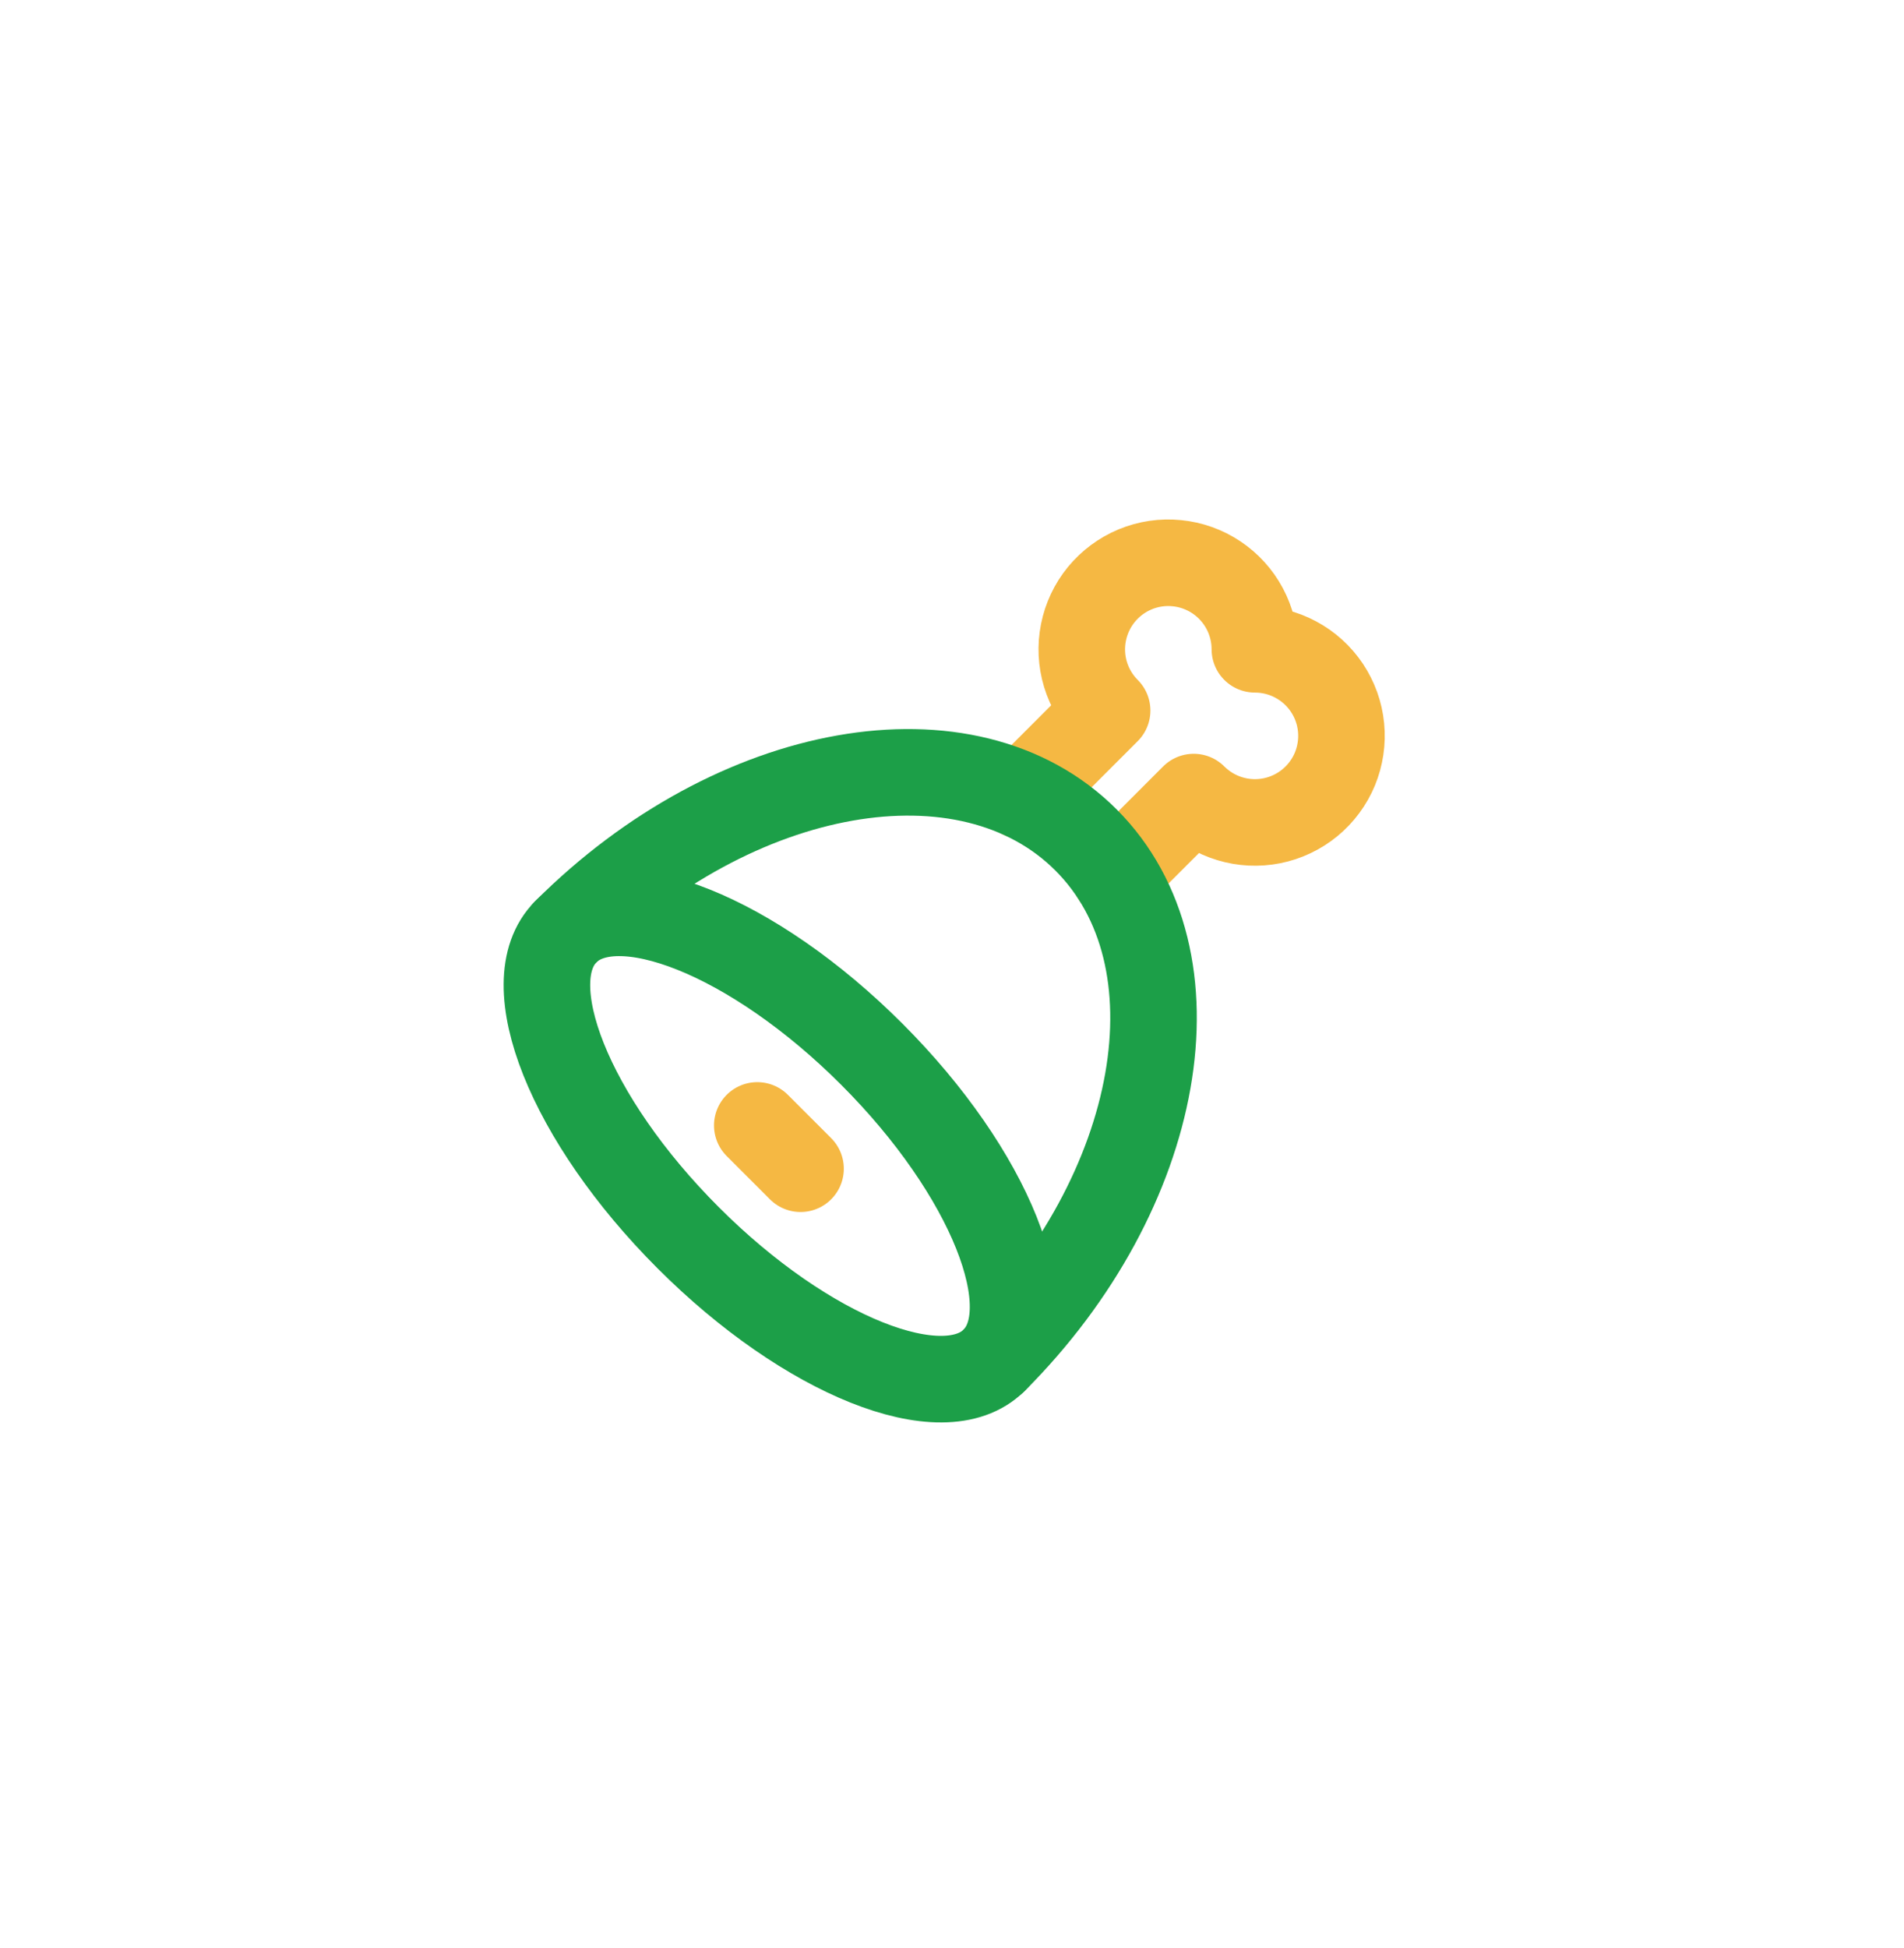
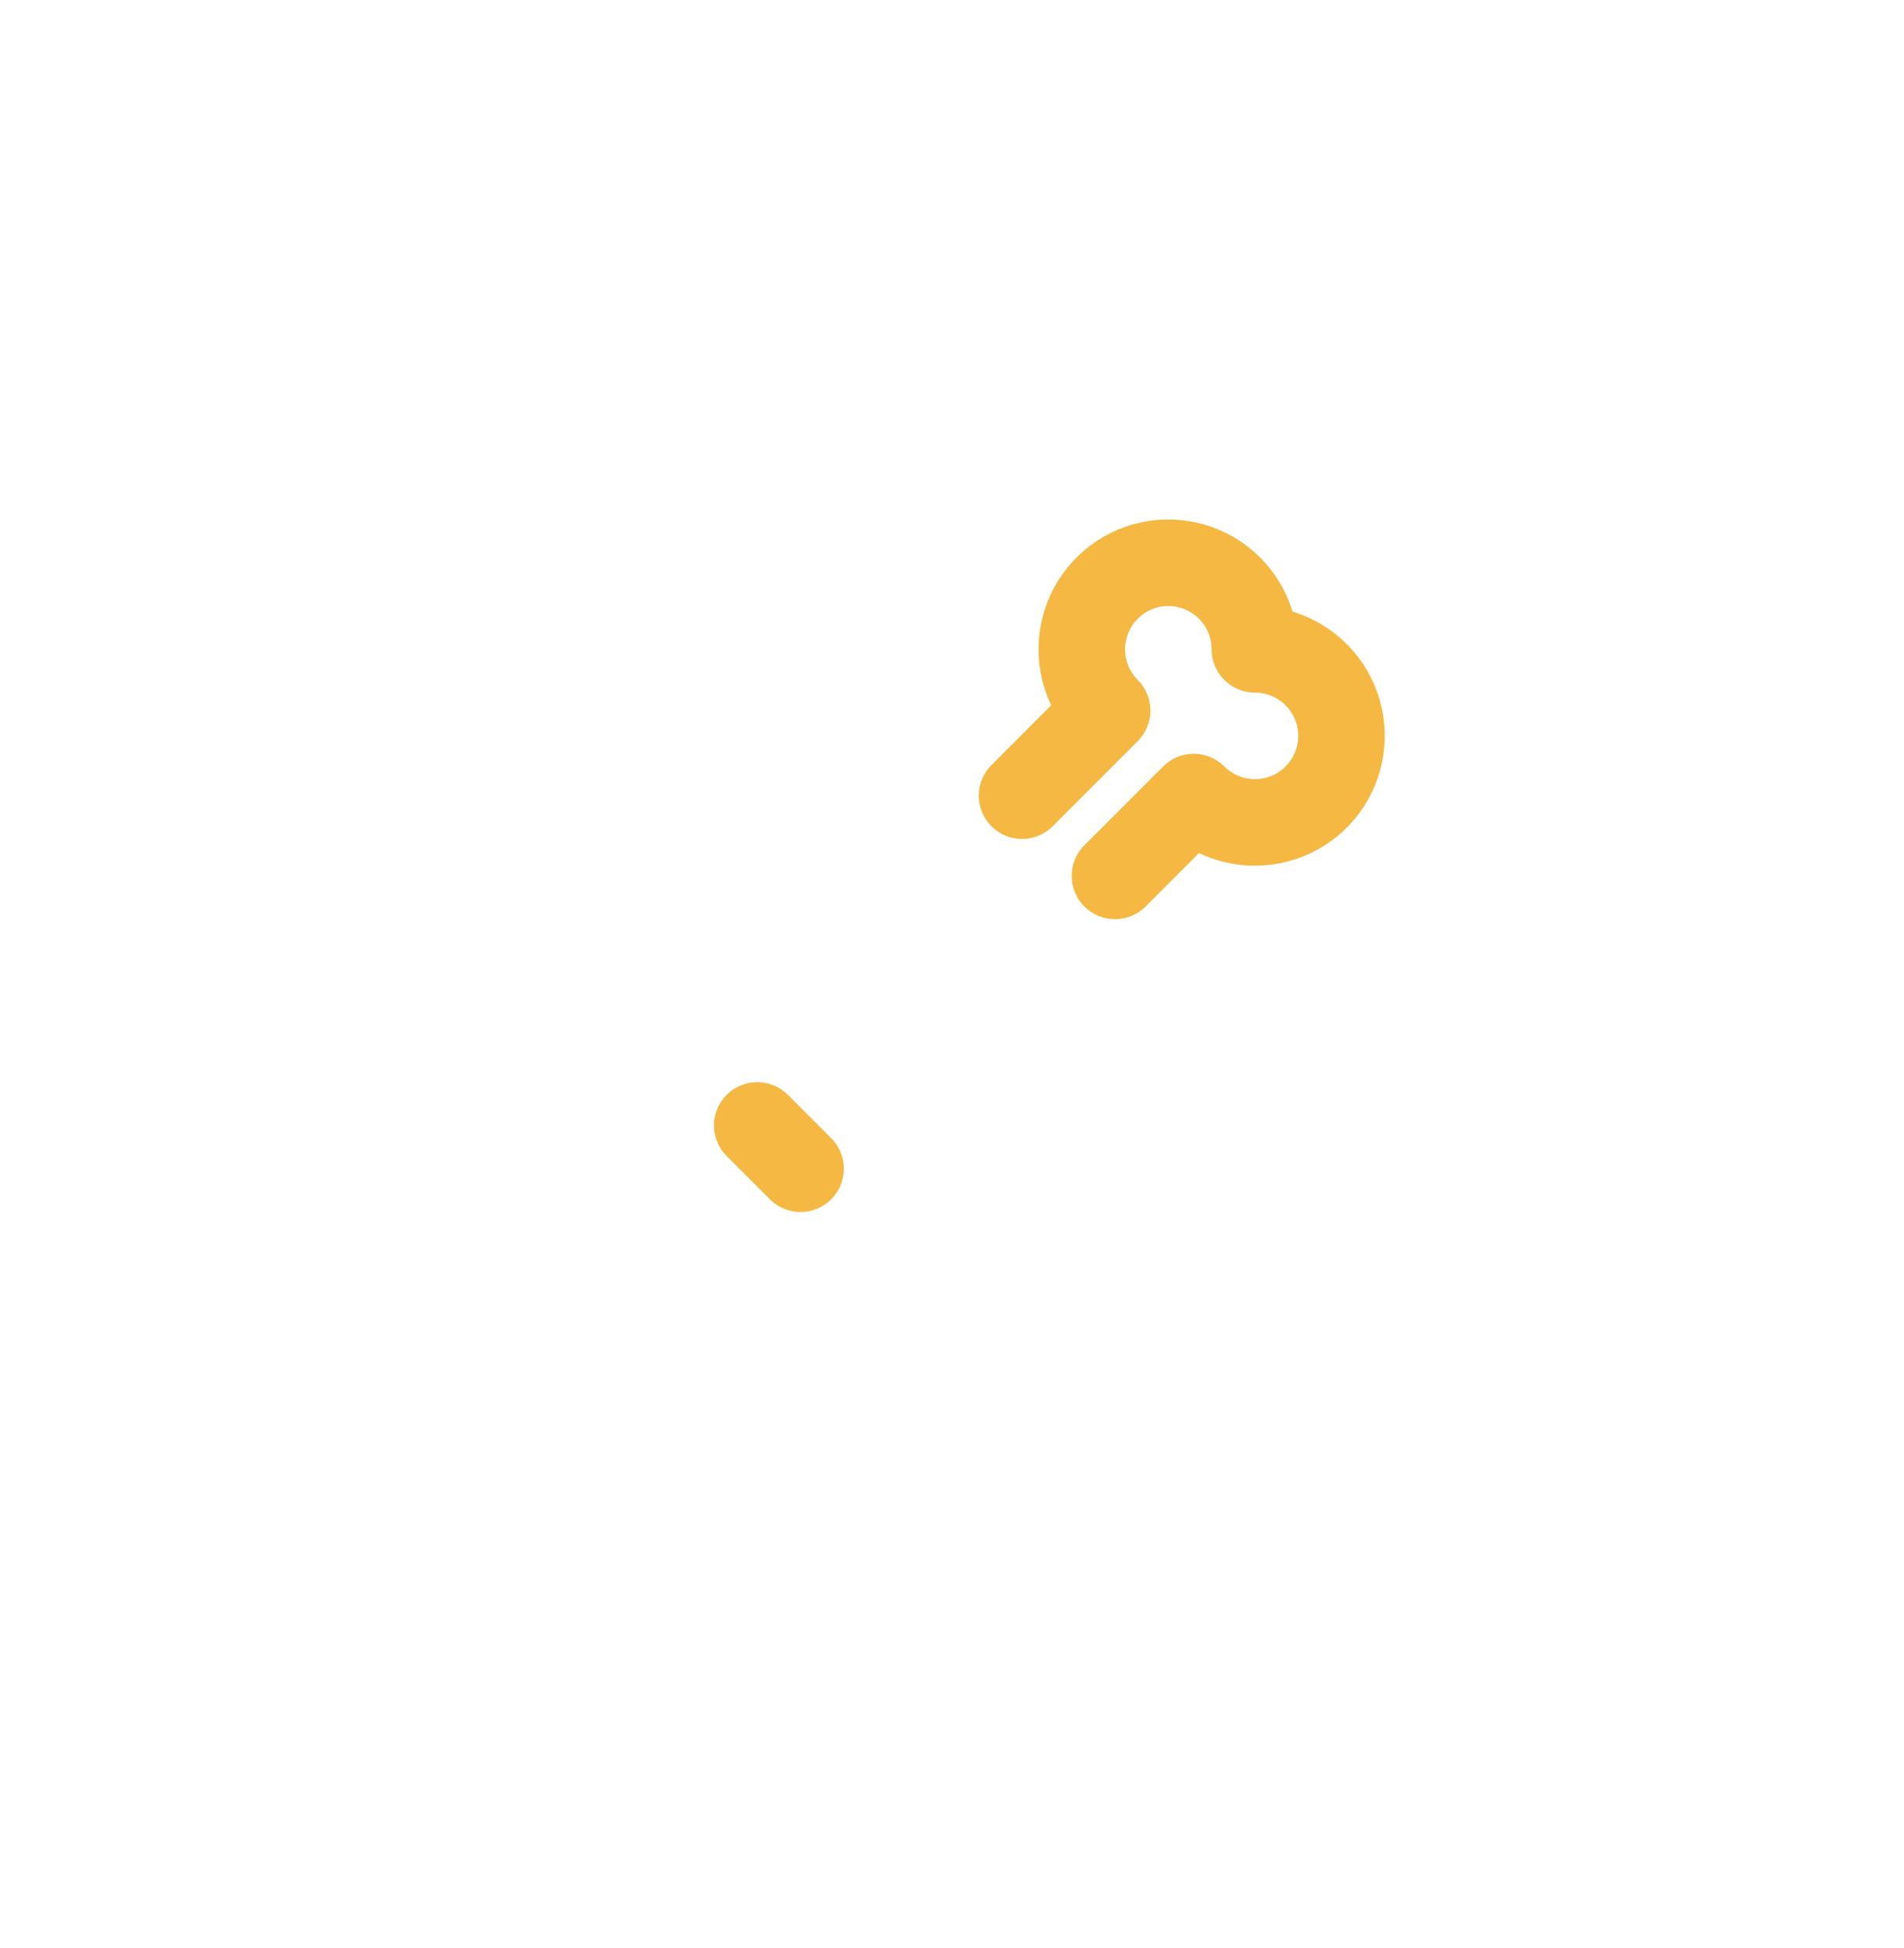
<svg xmlns="http://www.w3.org/2000/svg" width="44" height="45" viewBox="0 0 44 45" fill="none">
  <g filter="url(#filter0_d_3753_1803)">
    <rect x="2" y="1.5" width="40" height="40" rx="12" fill="white" />
    <g clip-path="url(#clip0_3753_1803)">
      <path d="M23.619 18.382L25.585 16.415C25.352 16.183 25.181 15.897 25.085 15.582C24.99 15.267 24.973 14.934 25.038 14.611C25.102 14.289 25.244 13.987 25.453 13.732C25.662 13.478 25.93 13.279 26.233 13.153C26.537 13.027 26.867 12.978 27.195 13.011C27.522 13.043 27.836 13.155 28.11 13.338C28.383 13.52 28.608 13.768 28.763 14.058C28.918 14.348 28.999 14.671 28.999 15C29.328 15 29.652 15.081 29.942 15.236C30.233 15.391 30.48 15.615 30.663 15.888C30.846 16.162 30.959 16.476 30.991 16.804C31.023 17.131 30.974 17.461 30.849 17.765C30.723 18.069 30.524 18.337 30.27 18.546C30.015 18.755 29.713 18.898 29.391 18.962C29.068 19.026 28.735 19.01 28.42 18.914C28.105 18.819 27.819 18.647 27.586 18.414L25.766 20.235" stroke="#F5B843" stroke-width="2" stroke-linecap="round" stroke-linejoin="round" />
-       <path d="M15.904 28.596C18.637 31.33 21.804 32.596 22.974 31.425C24.146 30.253 22.88 27.087 20.146 24.354C17.413 21.62 14.246 20.354 13.076 21.525C11.904 22.697 13.17 25.863 15.904 28.596Z" stroke="#1C9F48" stroke-width="2" stroke-linecap="round" stroke-linejoin="round" />
      <path d="M17.5 26L18.5 27" stroke="#F5B843" stroke-width="2" stroke-linecap="round" stroke-linejoin="round" />
-       <path d="M22.975 31.425C26.88 27.519 27.83 22.137 25.096 19.404C22.363 16.67 16.981 17.62 13.076 21.525" stroke="#1C9F48" stroke-width="2" stroke-linecap="round" stroke-linejoin="round" />
    </g>
  </g>
  <defs>
    <filter id="filter0_d_3753_1803" x="0" y="0.5" width="44" height="44" filterUnits="userSpaceOnUse" color-interpolation-filters="sRGB" />
    <clipPath id="clip0_3753_1803">
      <rect width="24" height="24" fill="white" transform="translate(10 10)" />
    </clipPath>
  </defs>
</svg>